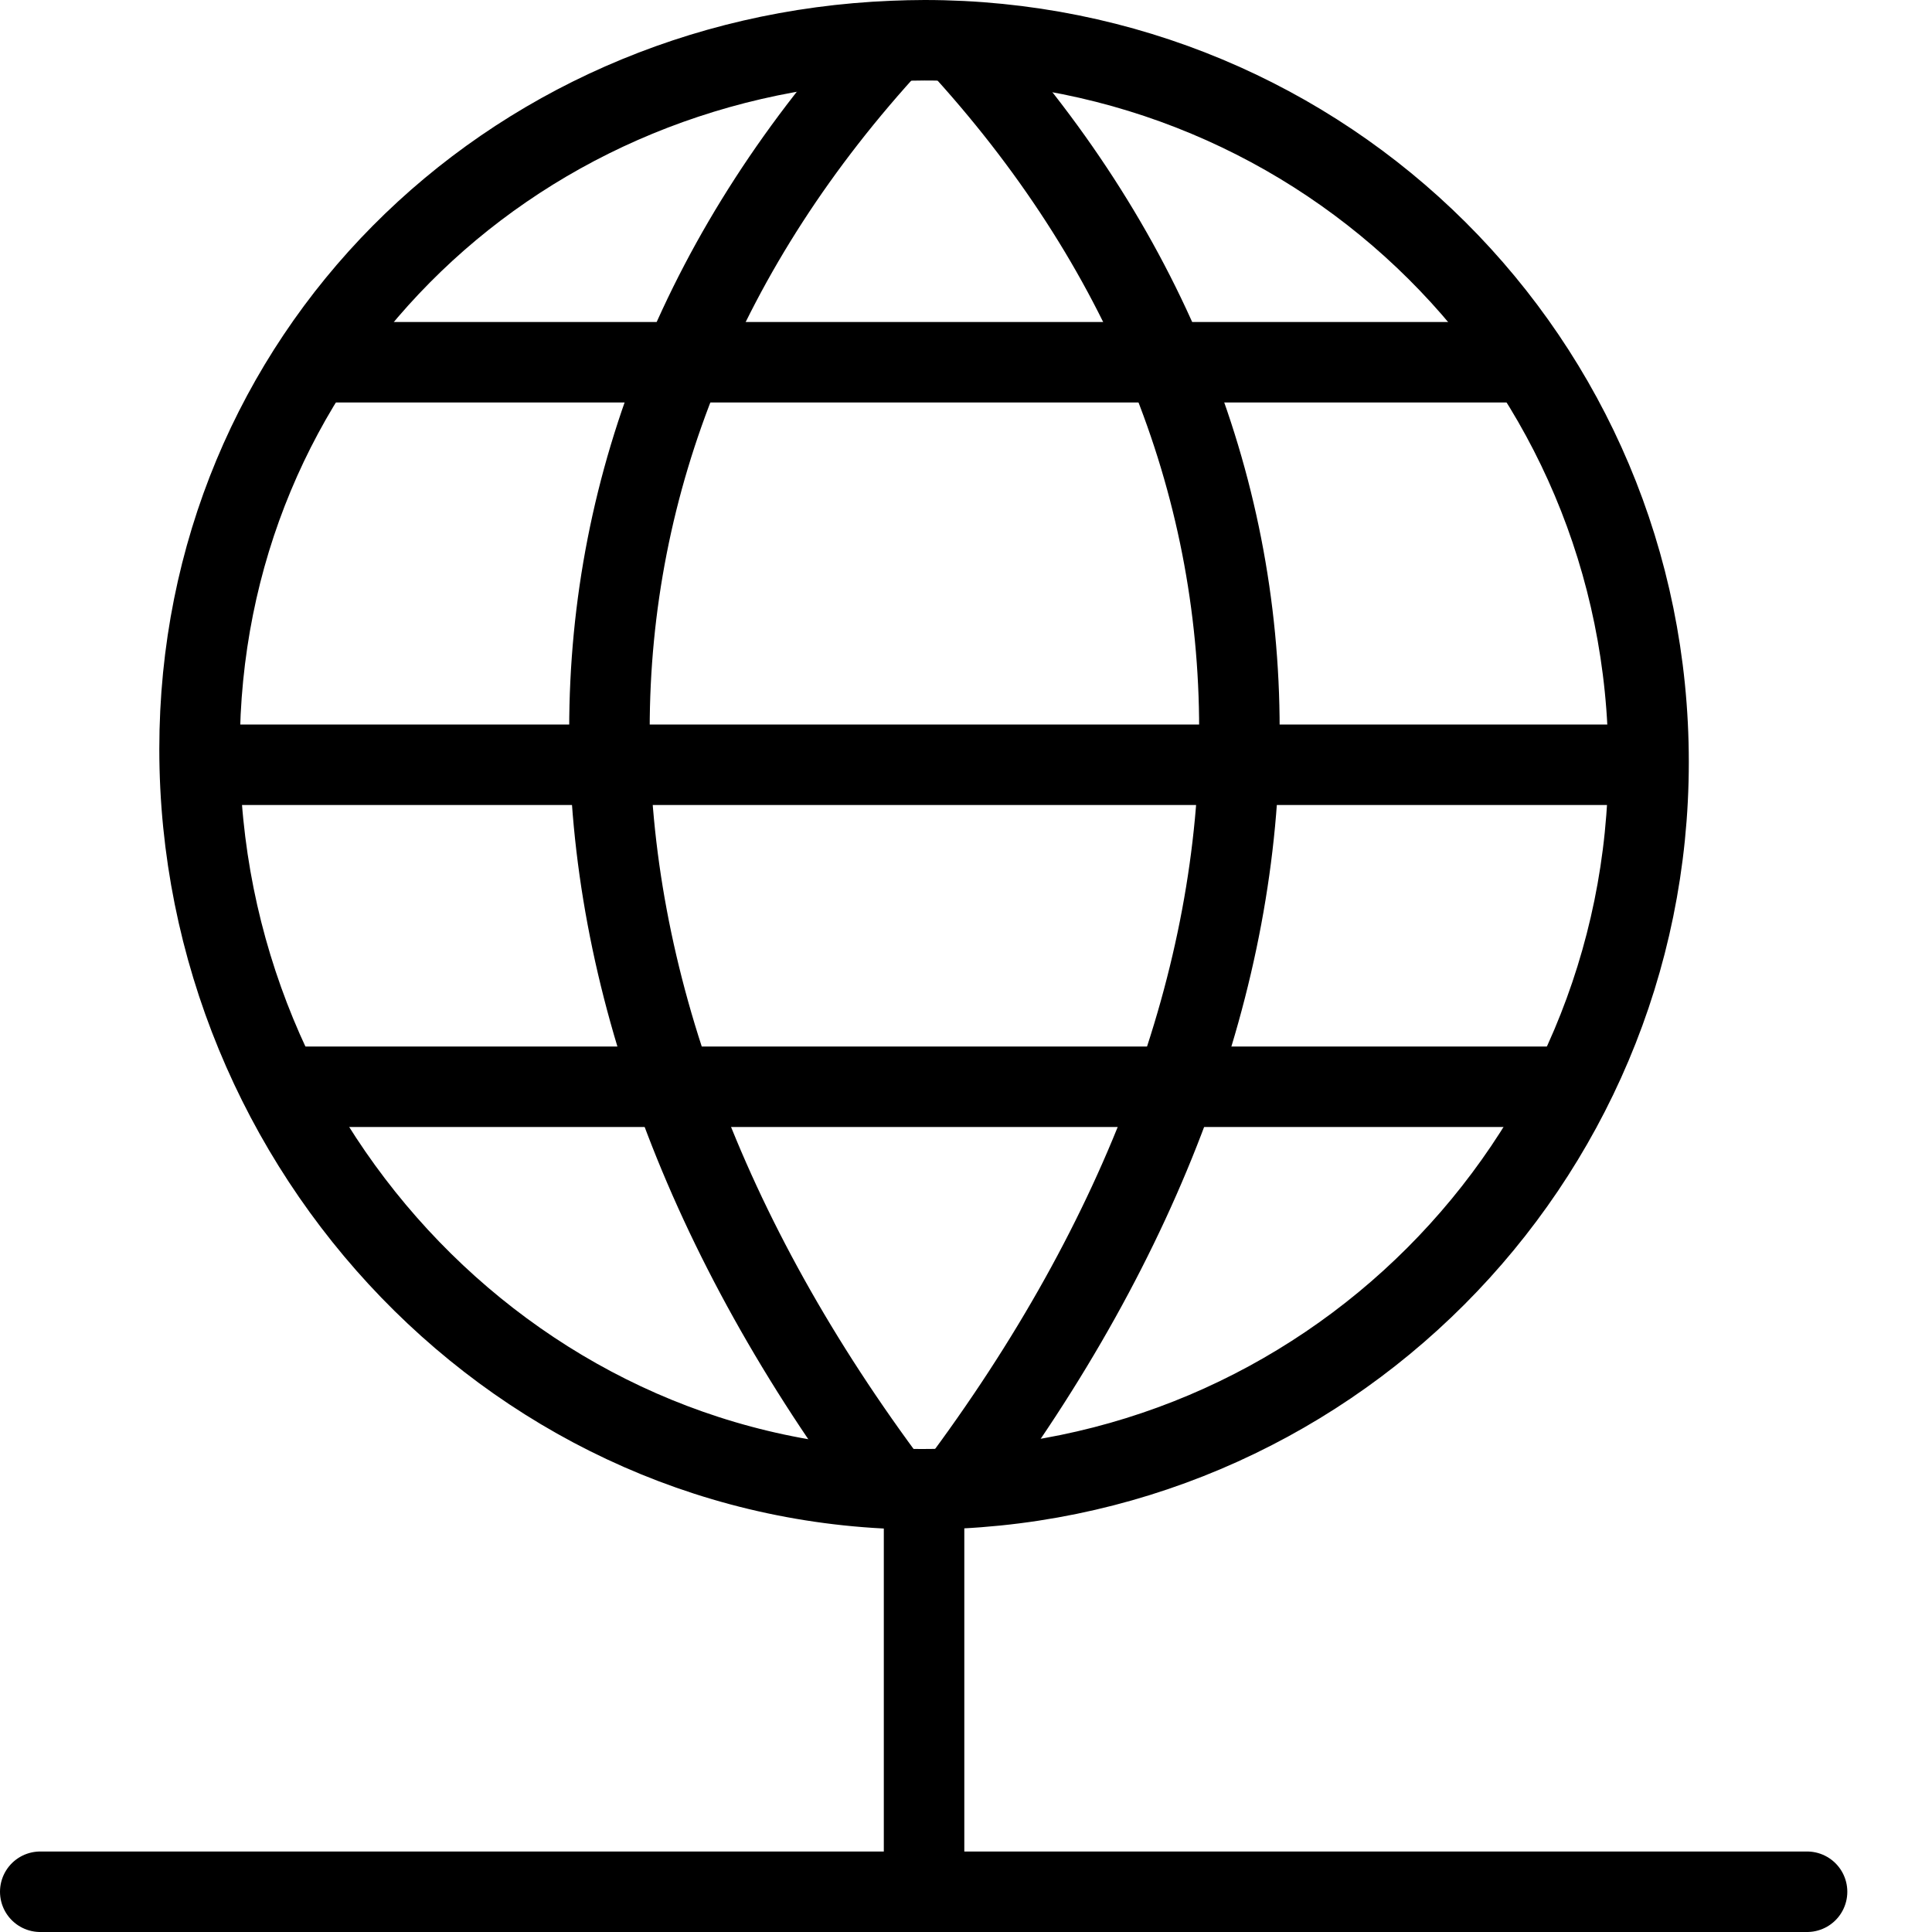
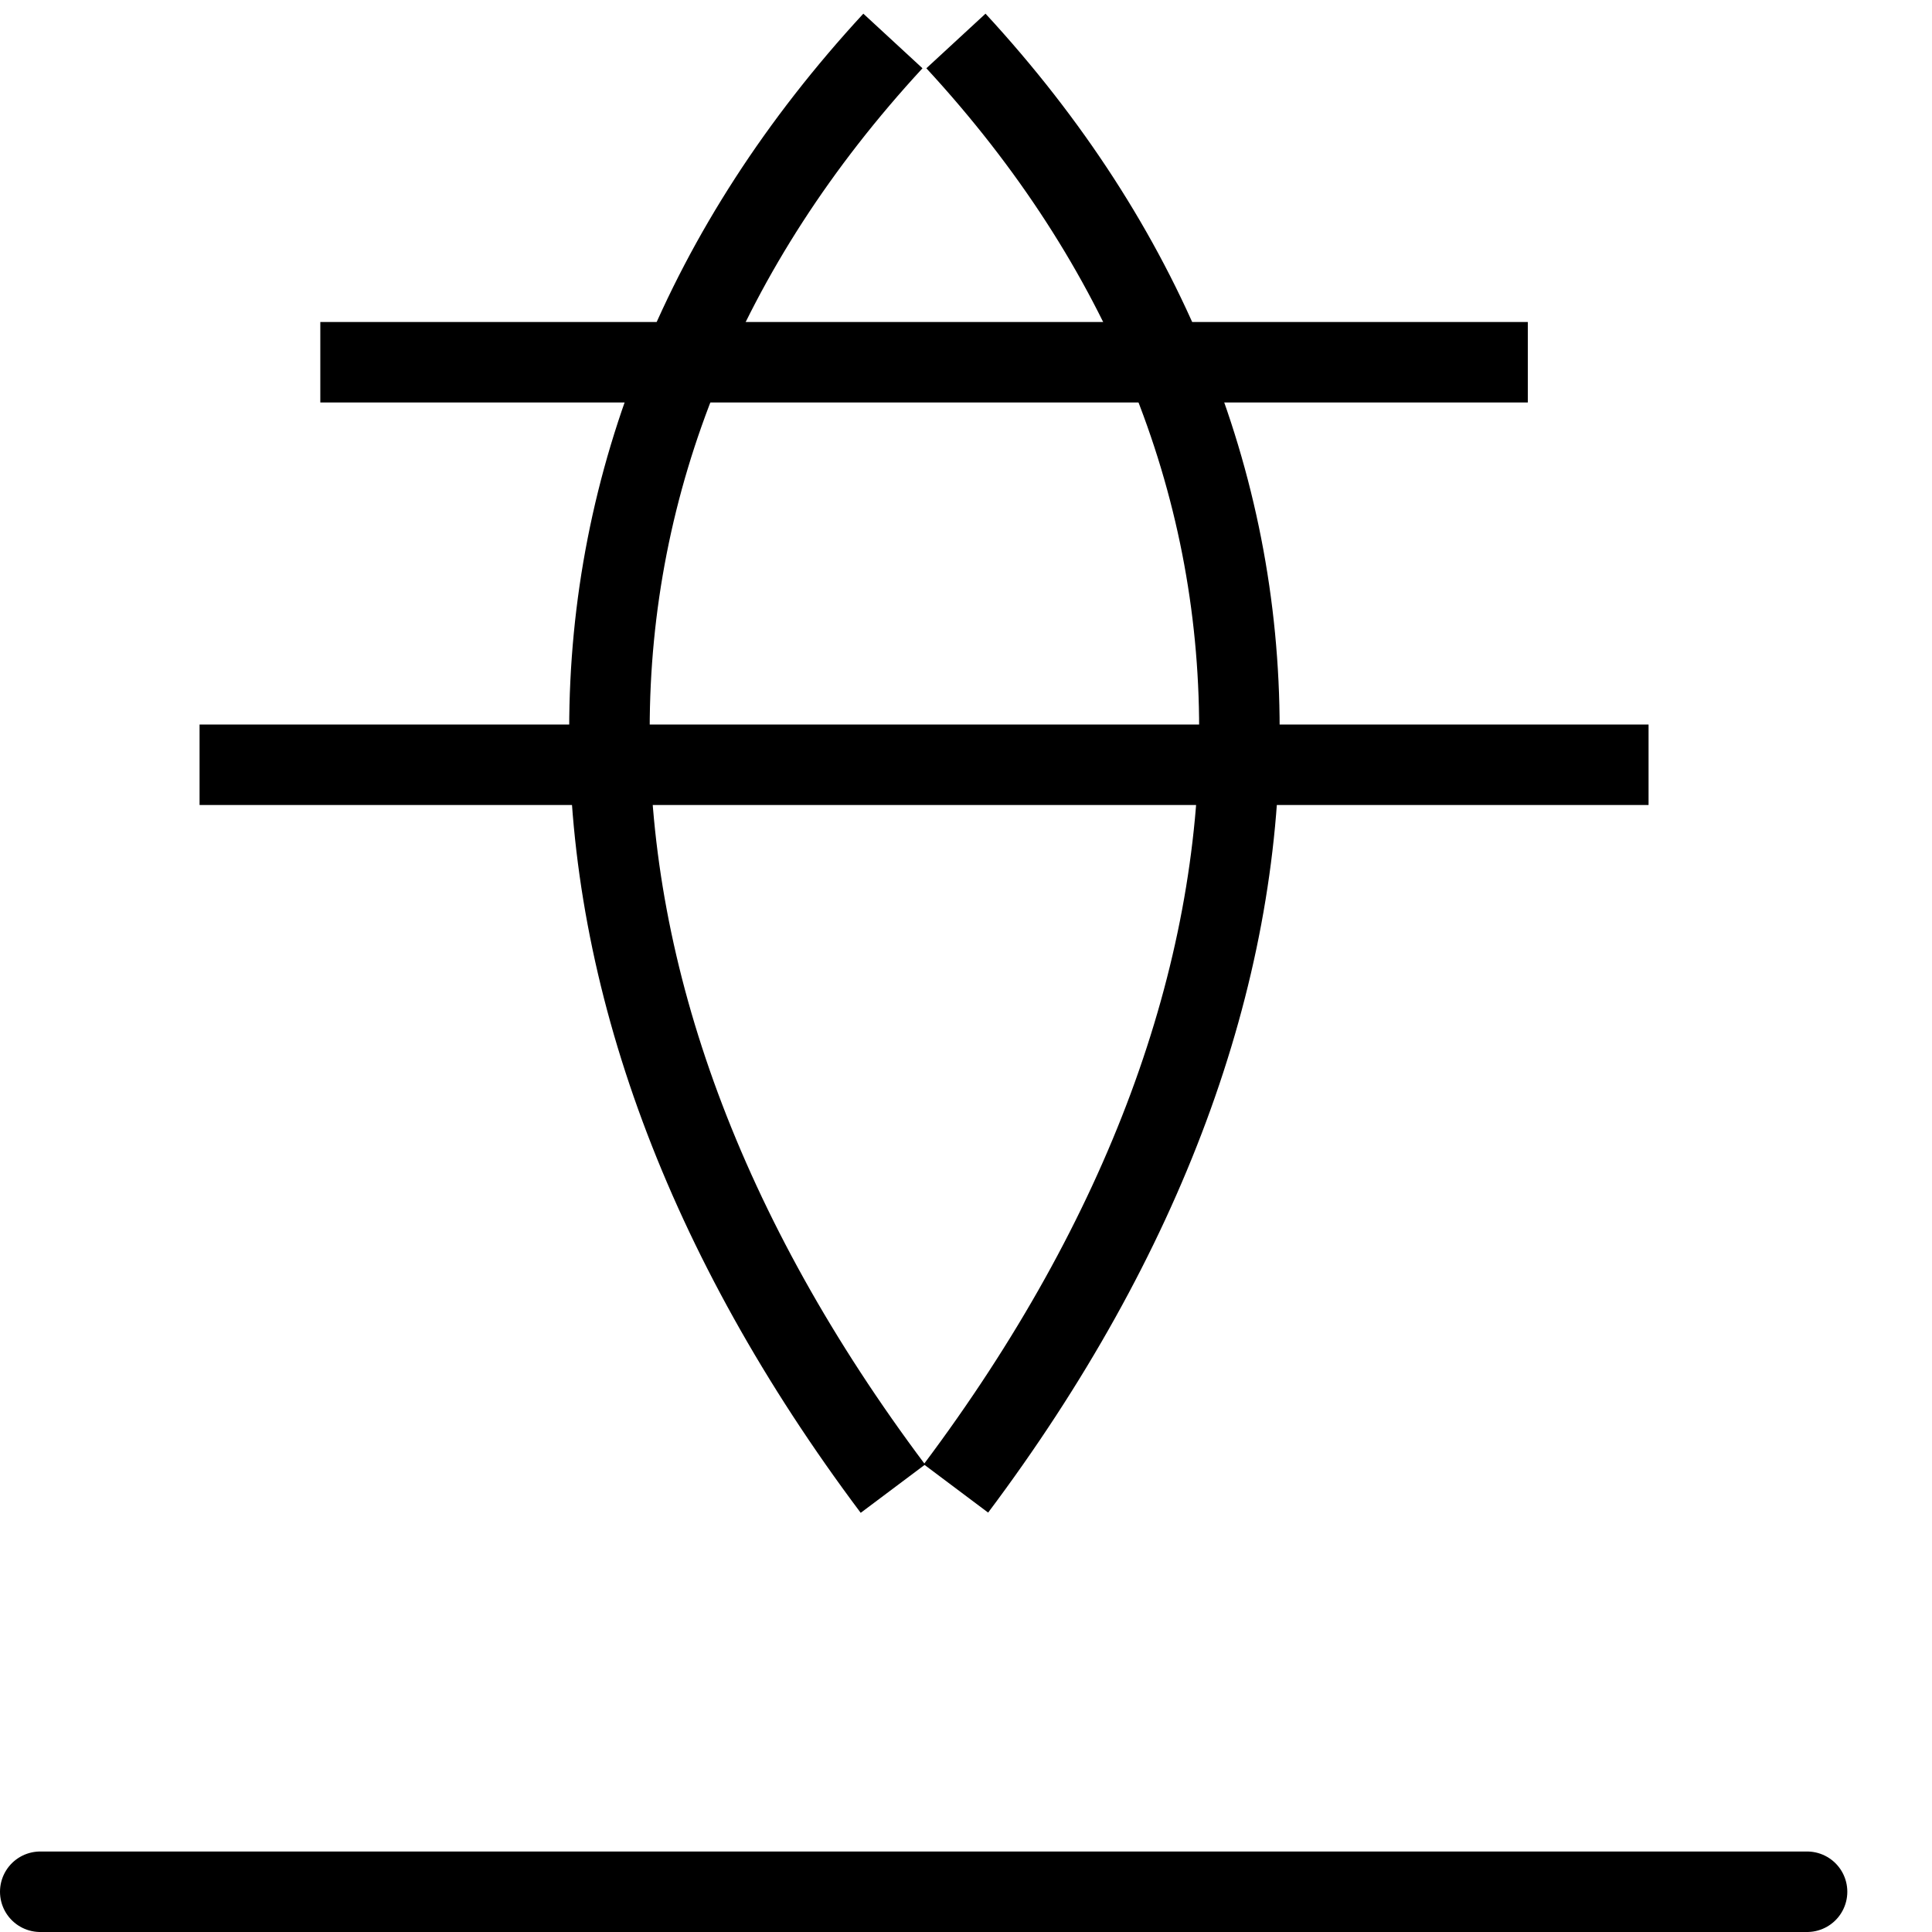
<svg xmlns="http://www.w3.org/2000/svg" version="1.1" x="0px" y="0px" width="24px" height="24px" viewBox="0 0 24 24" enable-background="new 0 0 24 24" xml:space="preserve">
  <g id="Outline_Icons_1_">
    <g id="Outline_Icons">
      <g>
        <line fill="none" stroke="#000000" stroke-linecap="round" stroke-linejoin="round" stroke-miterlimit="10" x1="0.5" y1="23.5" x2="22.448" y2="23.5" />
-         <line fill="none" stroke="#000000" stroke-linecap="round" stroke-linejoin="round" stroke-miterlimit="10" x1="11.479" y1="23.5" x2="11.479" y2="18.5" />
        <g>
-           <path fill="none" stroke="#000000" stroke-linejoin="round" stroke-miterlimit="10" d="M20.479,9.467      c0,4.988-4.041,9.033-9.025,9.033s-8.975-4.206-8.975-9.196c0-4.857,3.811-8.601,8.613-8.795      c0.129-0.005,0.26-0.009,0.391-0.009C16.468,0.5,20.479,4.478,20.479,9.467z" />
          <path fill="none" stroke="#000000" stroke-linejoin="round" stroke-miterlimit="10" d="M11.092,0.509      c-4.695,5.086-4.695,11.723,0,17.984" />
          <path fill="none" stroke="#000000" stroke-linejoin="round" stroke-miterlimit="10" d="M11.875,0.509      c4.695,5.086,4.695,11.721,0,17.981" />
-           <line fill="none" stroke="#000000" stroke-linejoin="round" stroke-miterlimit="10" x1="3.481" y1="13.5" x2="19.531" y2="13.5" />
          <line fill="none" stroke="#000000" stroke-linejoin="round" stroke-miterlimit="10" x1="3.979" y1="4.5" x2="18.979" y2="4.5" />
          <line fill="none" stroke="#000000" stroke-linejoin="round" stroke-miterlimit="10" x1="2.479" y1="9.5" x2="20.479" y2="9.5" />
        </g>
      </g>
    </g>
    <g id="New_icons_1_">
	</g>
  </g>
  <g id="Invisible_Shape">
    <rect fill="none" width="24" height="24" />
  </g>
</svg>